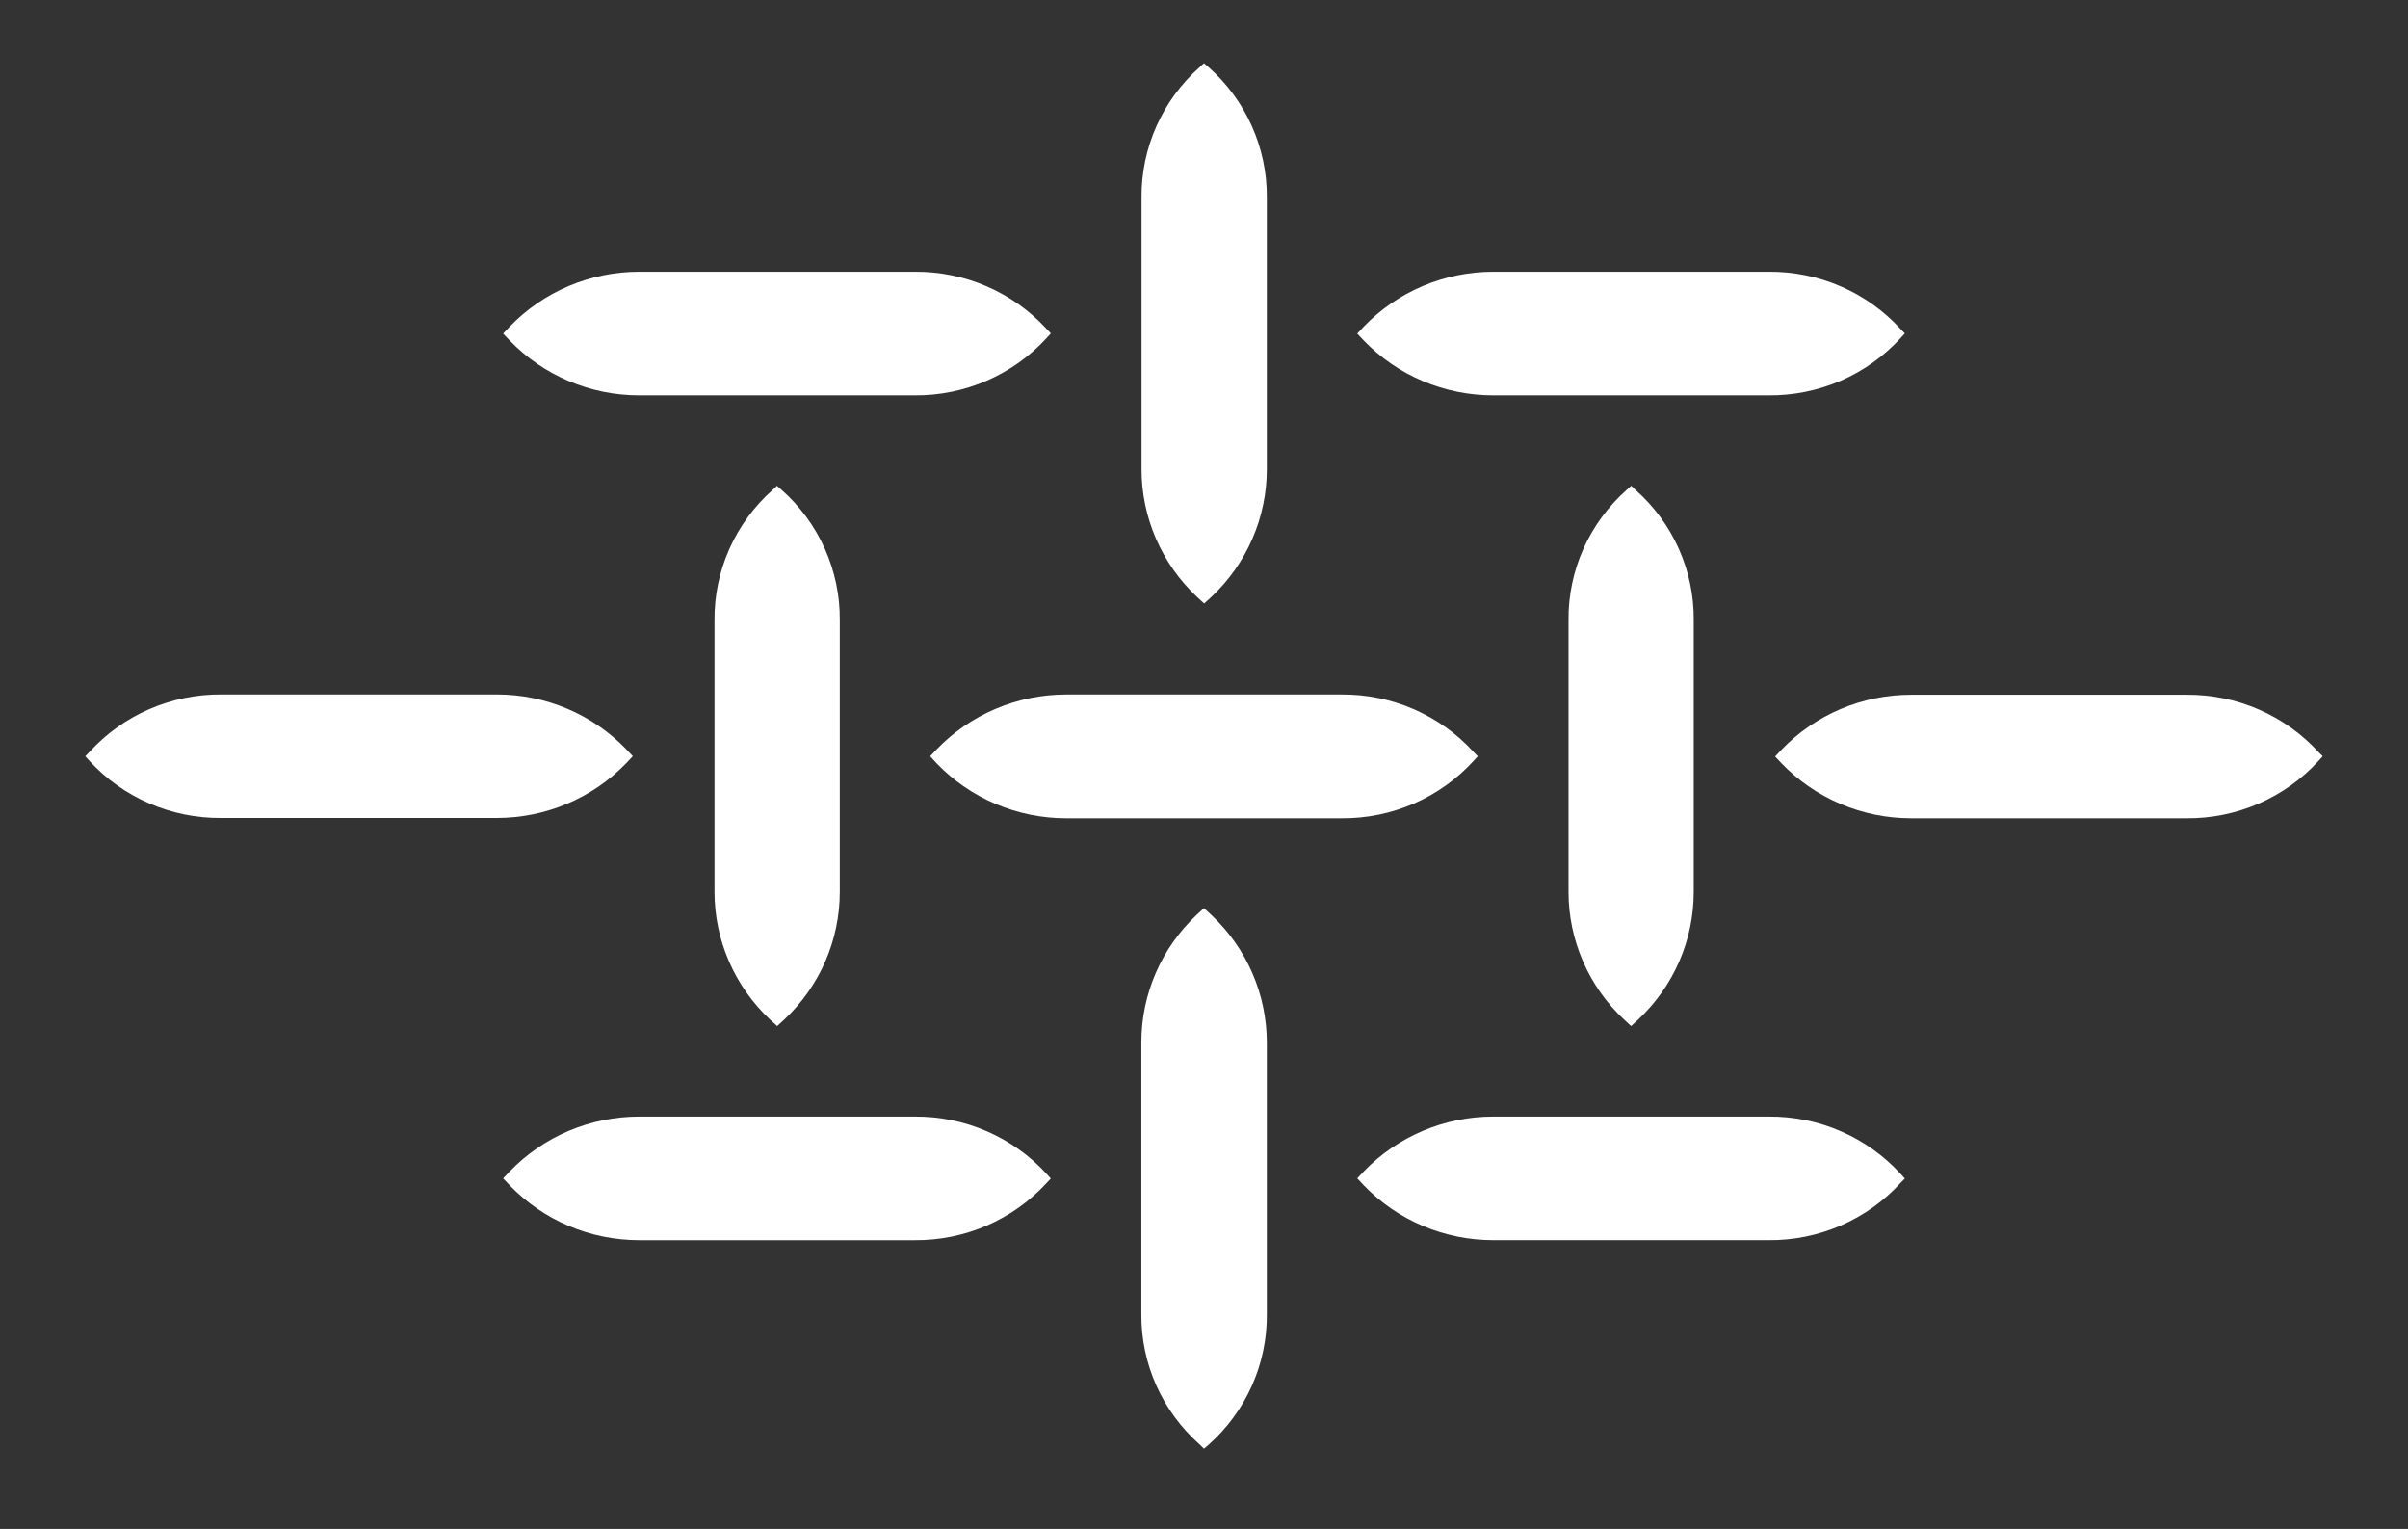
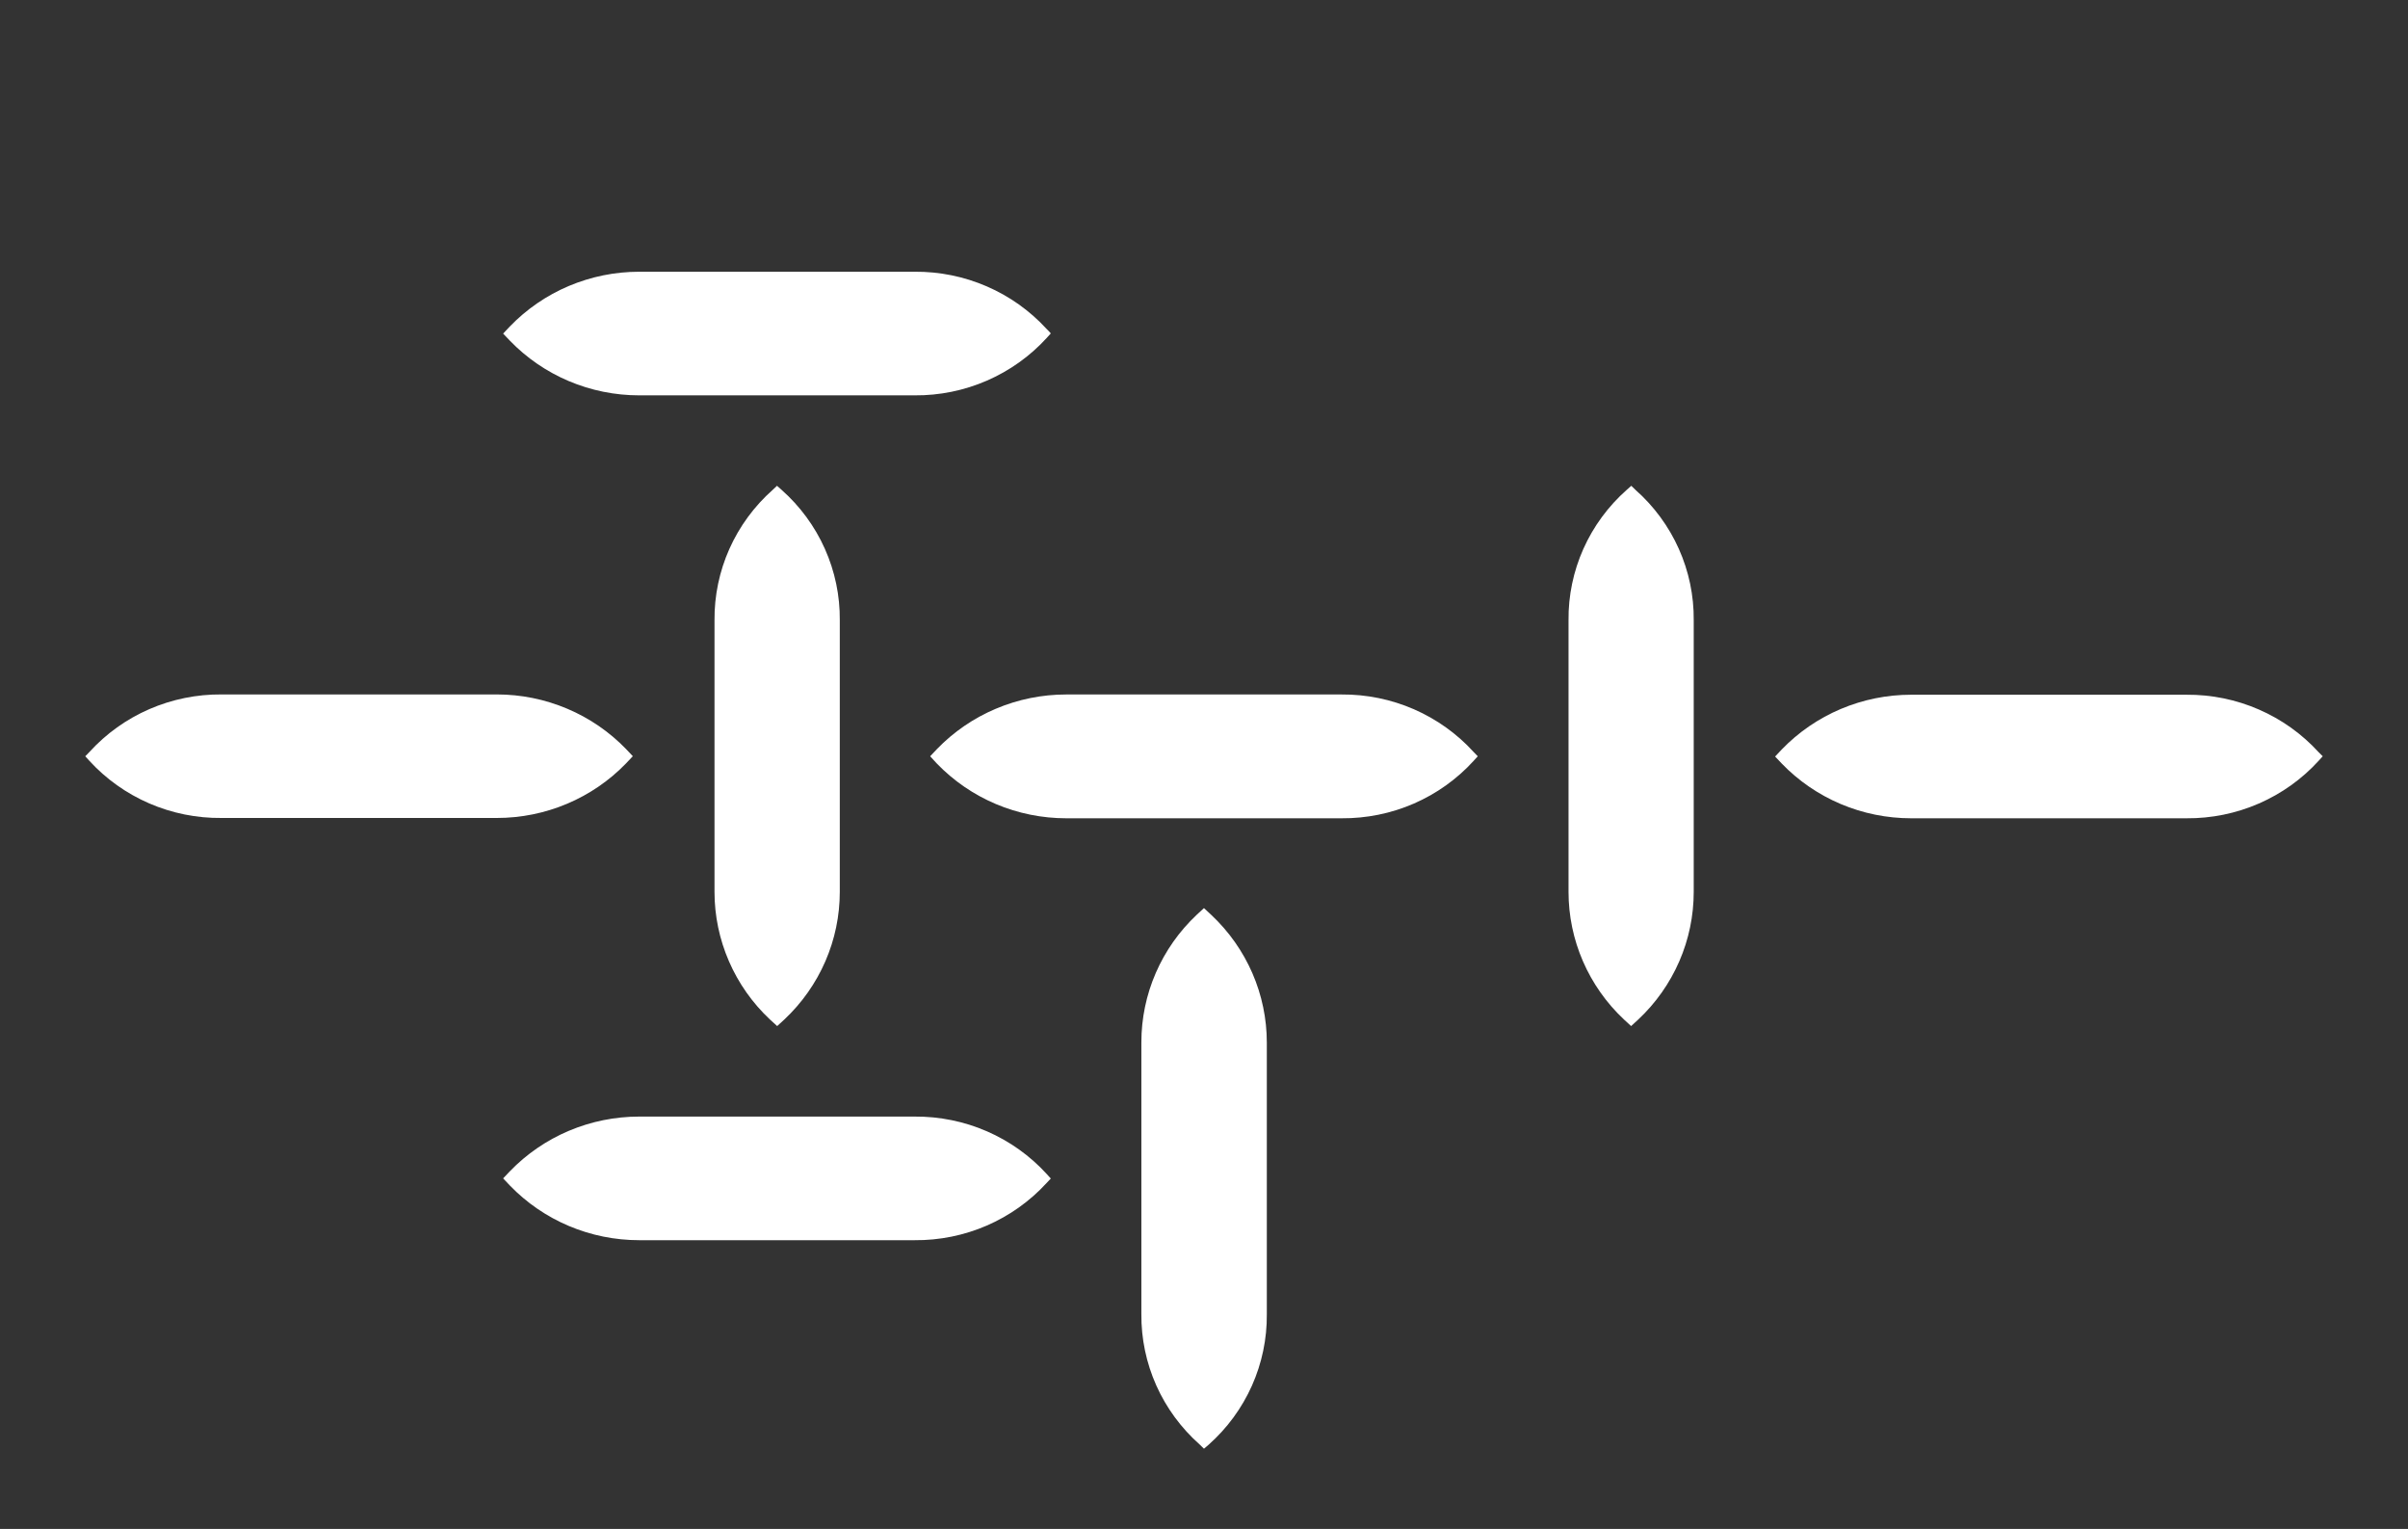
<svg xmlns="http://www.w3.org/2000/svg" width="115" height="73" viewBox="0 0 115 73" fill="none">
  <rect x="0" y="0" width="115" height="73" fill="#333333" stroke="none" />
  <path d="M37.107 23.194L37.325 23.386C38.209 24.17 38.915 25.13 39.394 26.204C39.874 27.277 40.117 28.439 40.106 29.612V42.584C40.106 43.723 39.872 44.85 39.417 45.897C38.962 46.944 38.296 47.889 37.46 48.674C37.348 48.779 37.234 48.886 37.116 48.99C36.996 48.886 36.881 48.779 36.769 48.674C35.933 47.889 35.267 46.944 34.813 45.897C34.358 44.85 34.123 43.723 34.123 42.584V29.612C34.113 28.439 34.356 27.277 34.835 26.204C35.315 25.13 36.02 24.17 36.904 23.386L37.107 23.194Z" fill="white" />
  <path d="M50.184 15.918L49.99 16.133C49.195 17.005 48.221 17.7 47.133 18.173C46.045 18.646 44.867 18.886 43.678 18.876H30.525C29.37 18.876 28.228 18.645 27.166 18.196C26.105 17.747 25.147 17.091 24.351 16.266C24.242 16.156 24.137 16.043 24.028 15.927C24.137 15.808 24.242 15.695 24.351 15.585C25.147 14.76 26.105 14.103 27.166 13.654C28.228 13.206 29.37 12.974 30.525 12.974H43.678C44.864 12.964 46.038 13.202 47.124 13.672C48.21 14.142 49.183 14.833 49.978 15.7C50.055 15.773 50.119 15.843 50.184 15.918Z" fill="white" />
-   <path d="M90.969 15.918L90.775 16.133C89.98 17.005 89.007 17.701 87.918 18.174C86.83 18.647 85.652 18.886 84.463 18.876H71.313C70.159 18.876 69.016 18.645 67.955 18.196C66.893 17.747 65.936 17.091 65.139 16.266C65.034 16.156 64.925 16.043 64.819 15.927C64.925 15.808 65.034 15.695 65.139 15.585C65.936 14.76 66.893 14.103 67.955 13.654C69.016 13.206 70.159 12.974 71.313 12.974H84.463C85.652 12.964 86.83 13.204 87.918 13.677C89.007 14.149 89.98 14.845 90.775 15.718L90.969 15.918Z" fill="white" />
-   <path d="M57.498 3.019C57.575 3.079 57.645 3.143 57.719 3.207C58.602 3.991 59.307 4.951 59.786 6.023C60.266 7.095 60.509 8.256 60.5 9.428V22.408C60.5 23.547 60.266 24.674 59.811 25.721C59.356 26.768 58.69 27.713 57.854 28.498L57.507 28.814L57.163 28.498C56.327 27.713 55.662 26.768 55.207 25.721C54.752 24.674 54.517 23.547 54.517 22.408V9.428C54.508 8.255 54.751 7.093 55.23 6.02C55.709 4.946 56.414 3.986 57.299 3.201L57.498 3.019Z" fill="white" />
  <path d="M50.184 56.269L49.99 56.055C49.195 55.183 48.221 54.487 47.133 54.014C46.045 53.541 44.867 53.302 43.678 53.311H30.525C29.37 53.311 28.228 53.543 27.166 53.991C26.105 54.44 25.147 55.097 24.351 55.921C24.242 56.032 24.137 56.145 24.028 56.261C24.137 56.38 24.242 56.493 24.351 56.603C25.147 57.428 26.105 58.084 27.166 58.533C28.228 58.982 29.37 59.213 30.525 59.213H43.678C44.864 59.223 46.038 58.986 47.124 58.516C48.21 58.046 49.183 57.354 49.978 56.487L50.184 56.269Z" fill="white" />
-   <path d="M90.969 56.269L90.775 56.054C89.98 55.182 89.007 54.486 87.918 54.013C86.83 53.54 85.652 53.301 84.463 53.311H71.313C70.159 53.311 69.016 53.542 67.955 53.991C66.893 54.44 65.936 55.096 65.139 55.921C65.034 56.031 64.925 56.144 64.819 56.26C64.925 56.379 65.034 56.492 65.139 56.602C65.936 57.427 66.893 58.084 67.955 58.532C69.016 58.981 70.159 59.212 71.313 59.212H84.463C85.652 59.223 86.83 58.983 87.918 58.51C89.007 58.037 89.98 57.342 90.775 56.469L90.969 56.269Z" fill="white" />
  <path d="M57.498 69.168C57.575 69.107 57.645 69.044 57.719 68.98C58.603 68.195 59.308 67.235 59.788 66.161C60.267 65.088 60.51 63.926 60.5 62.753V49.779C60.5 48.64 60.266 47.513 59.811 46.466C59.356 45.419 58.69 44.474 57.854 43.688L57.498 43.358L57.155 43.674C56.319 44.459 55.653 45.404 55.198 46.451C54.743 47.498 54.509 48.625 54.509 49.764V62.739C54.499 63.912 54.742 65.073 55.221 66.147C55.701 67.22 56.406 68.181 57.29 68.965L57.498 69.168Z" fill="white" />
  <path d="M70.575 36.108L70.381 36.322C69.587 37.195 68.614 37.891 67.526 38.365C66.438 38.838 65.261 39.078 64.072 39.069H50.919C49.764 39.069 48.622 38.837 47.561 38.389C46.499 37.94 45.541 37.283 44.745 36.459L44.422 36.108L44.742 35.769C45.539 34.944 46.496 34.287 47.558 33.839C48.619 33.39 49.761 33.158 50.916 33.158H64.069C65.258 33.149 66.435 33.389 67.523 33.862C68.611 34.336 69.584 35.032 70.378 35.905L70.575 36.108Z" fill="white" />
  <path d="M4.072 36.108L4.266 36.322C5.062 37.193 6.038 37.887 7.127 38.358C8.216 38.829 9.394 39.067 10.584 39.054H23.728C24.883 39.054 26.025 38.823 27.086 38.374C28.148 37.926 29.105 37.269 29.902 36.444C30.008 36.334 30.116 36.221 30.222 36.105C30.116 35.989 30.008 35.876 29.902 35.766C29.105 34.941 28.148 34.284 27.086 33.836C26.025 33.387 24.883 33.156 23.728 33.156H10.584C9.394 33.146 8.217 33.386 7.128 33.859C6.04 34.333 5.066 35.029 4.272 35.902L4.072 36.108Z" fill="white" />
  <path d="M77.907 23.194L77.69 23.386C76.805 24.169 76.099 25.13 75.619 26.203C75.14 27.277 74.897 28.439 74.909 29.612V42.584C74.909 43.723 75.143 44.85 75.598 45.897C76.053 46.944 76.718 47.889 77.555 48.674C77.666 48.779 77.781 48.886 77.898 48.99C78.016 48.886 78.131 48.779 78.242 48.674C79.079 47.889 79.744 46.944 80.199 45.897C80.654 44.85 80.888 43.723 80.888 42.584V29.612C80.899 28.439 80.656 27.277 80.176 26.203C79.696 25.13 78.99 24.169 78.104 23.386L77.907 23.194Z" fill="white" />
  <path d="M110.928 36.108L110.734 36.322C109.939 37.195 108.965 37.891 107.877 38.364C106.789 38.838 105.611 39.078 104.422 39.069H91.269C90.115 39.069 88.972 38.837 87.911 38.389C86.849 37.94 85.892 37.284 85.095 36.459C84.987 36.349 84.881 36.236 84.775 36.12C84.881 36.004 84.987 35.89 85.095 35.78C85.892 34.955 86.849 34.299 87.911 33.85C88.972 33.401 90.115 33.17 91.269 33.17H104.422C105.611 33.161 106.789 33.401 107.877 33.875C108.965 34.348 109.939 35.044 110.734 35.916L110.928 36.108Z" fill="white" />
</svg>